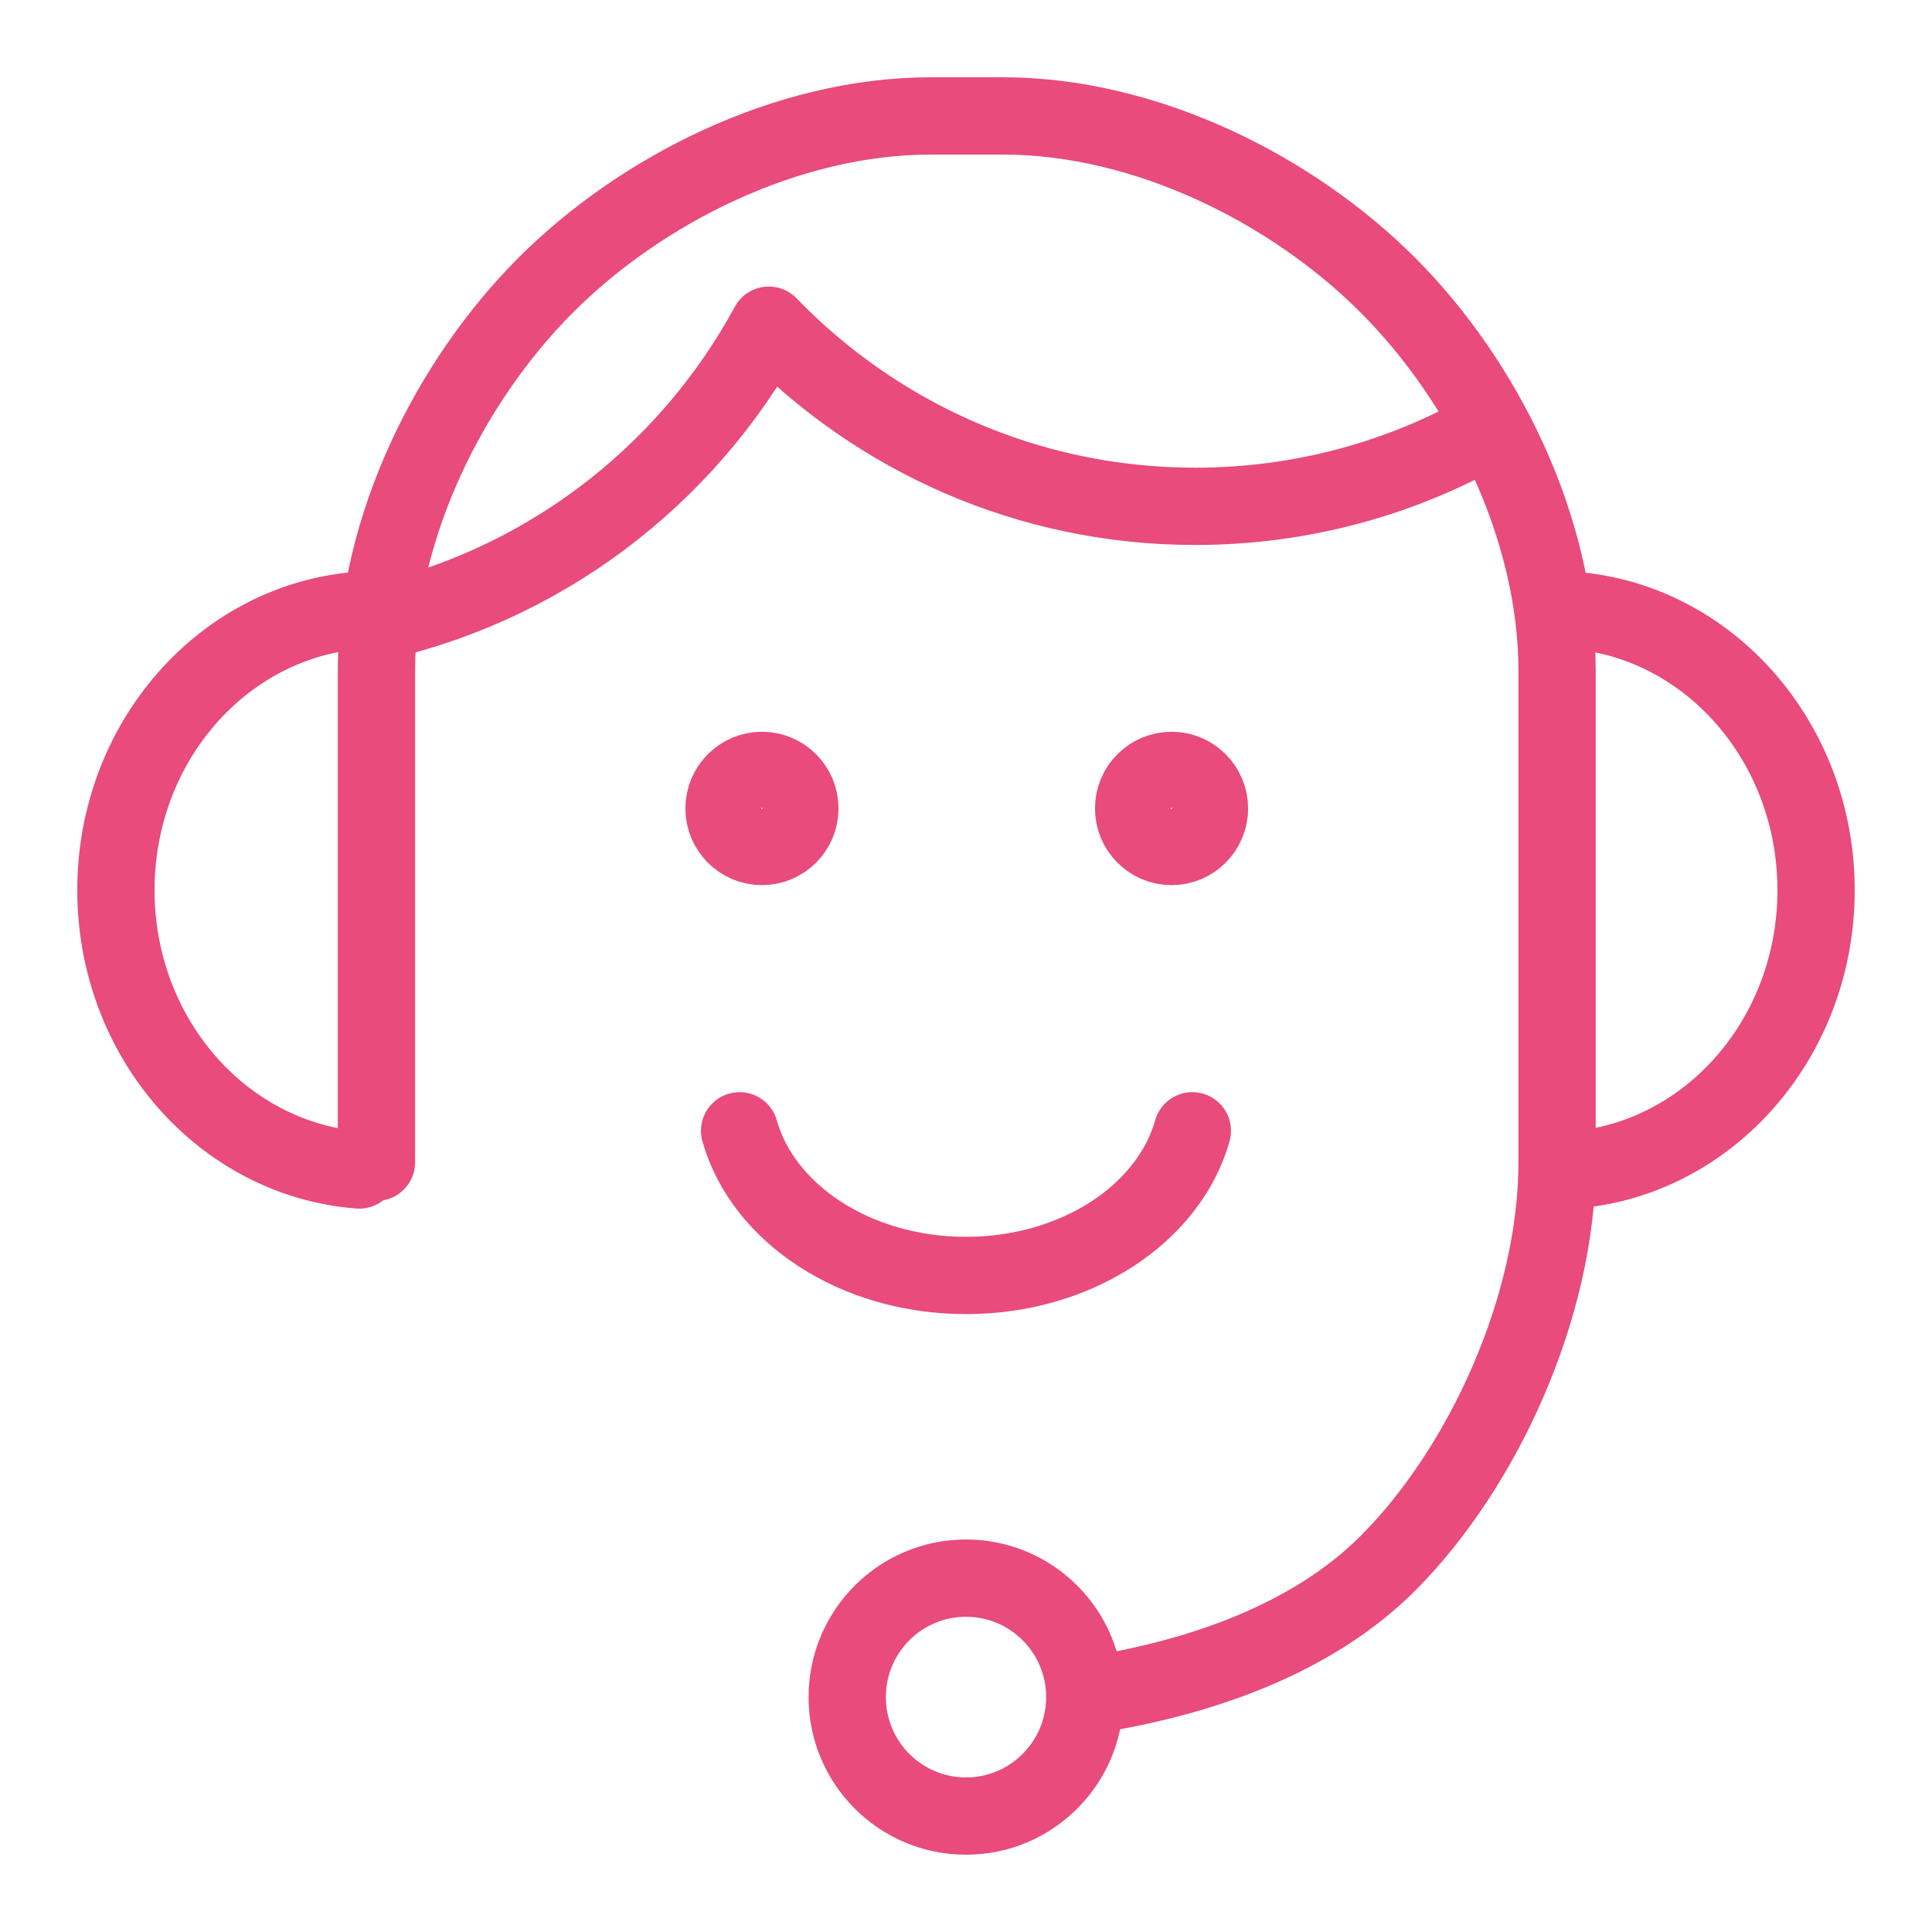
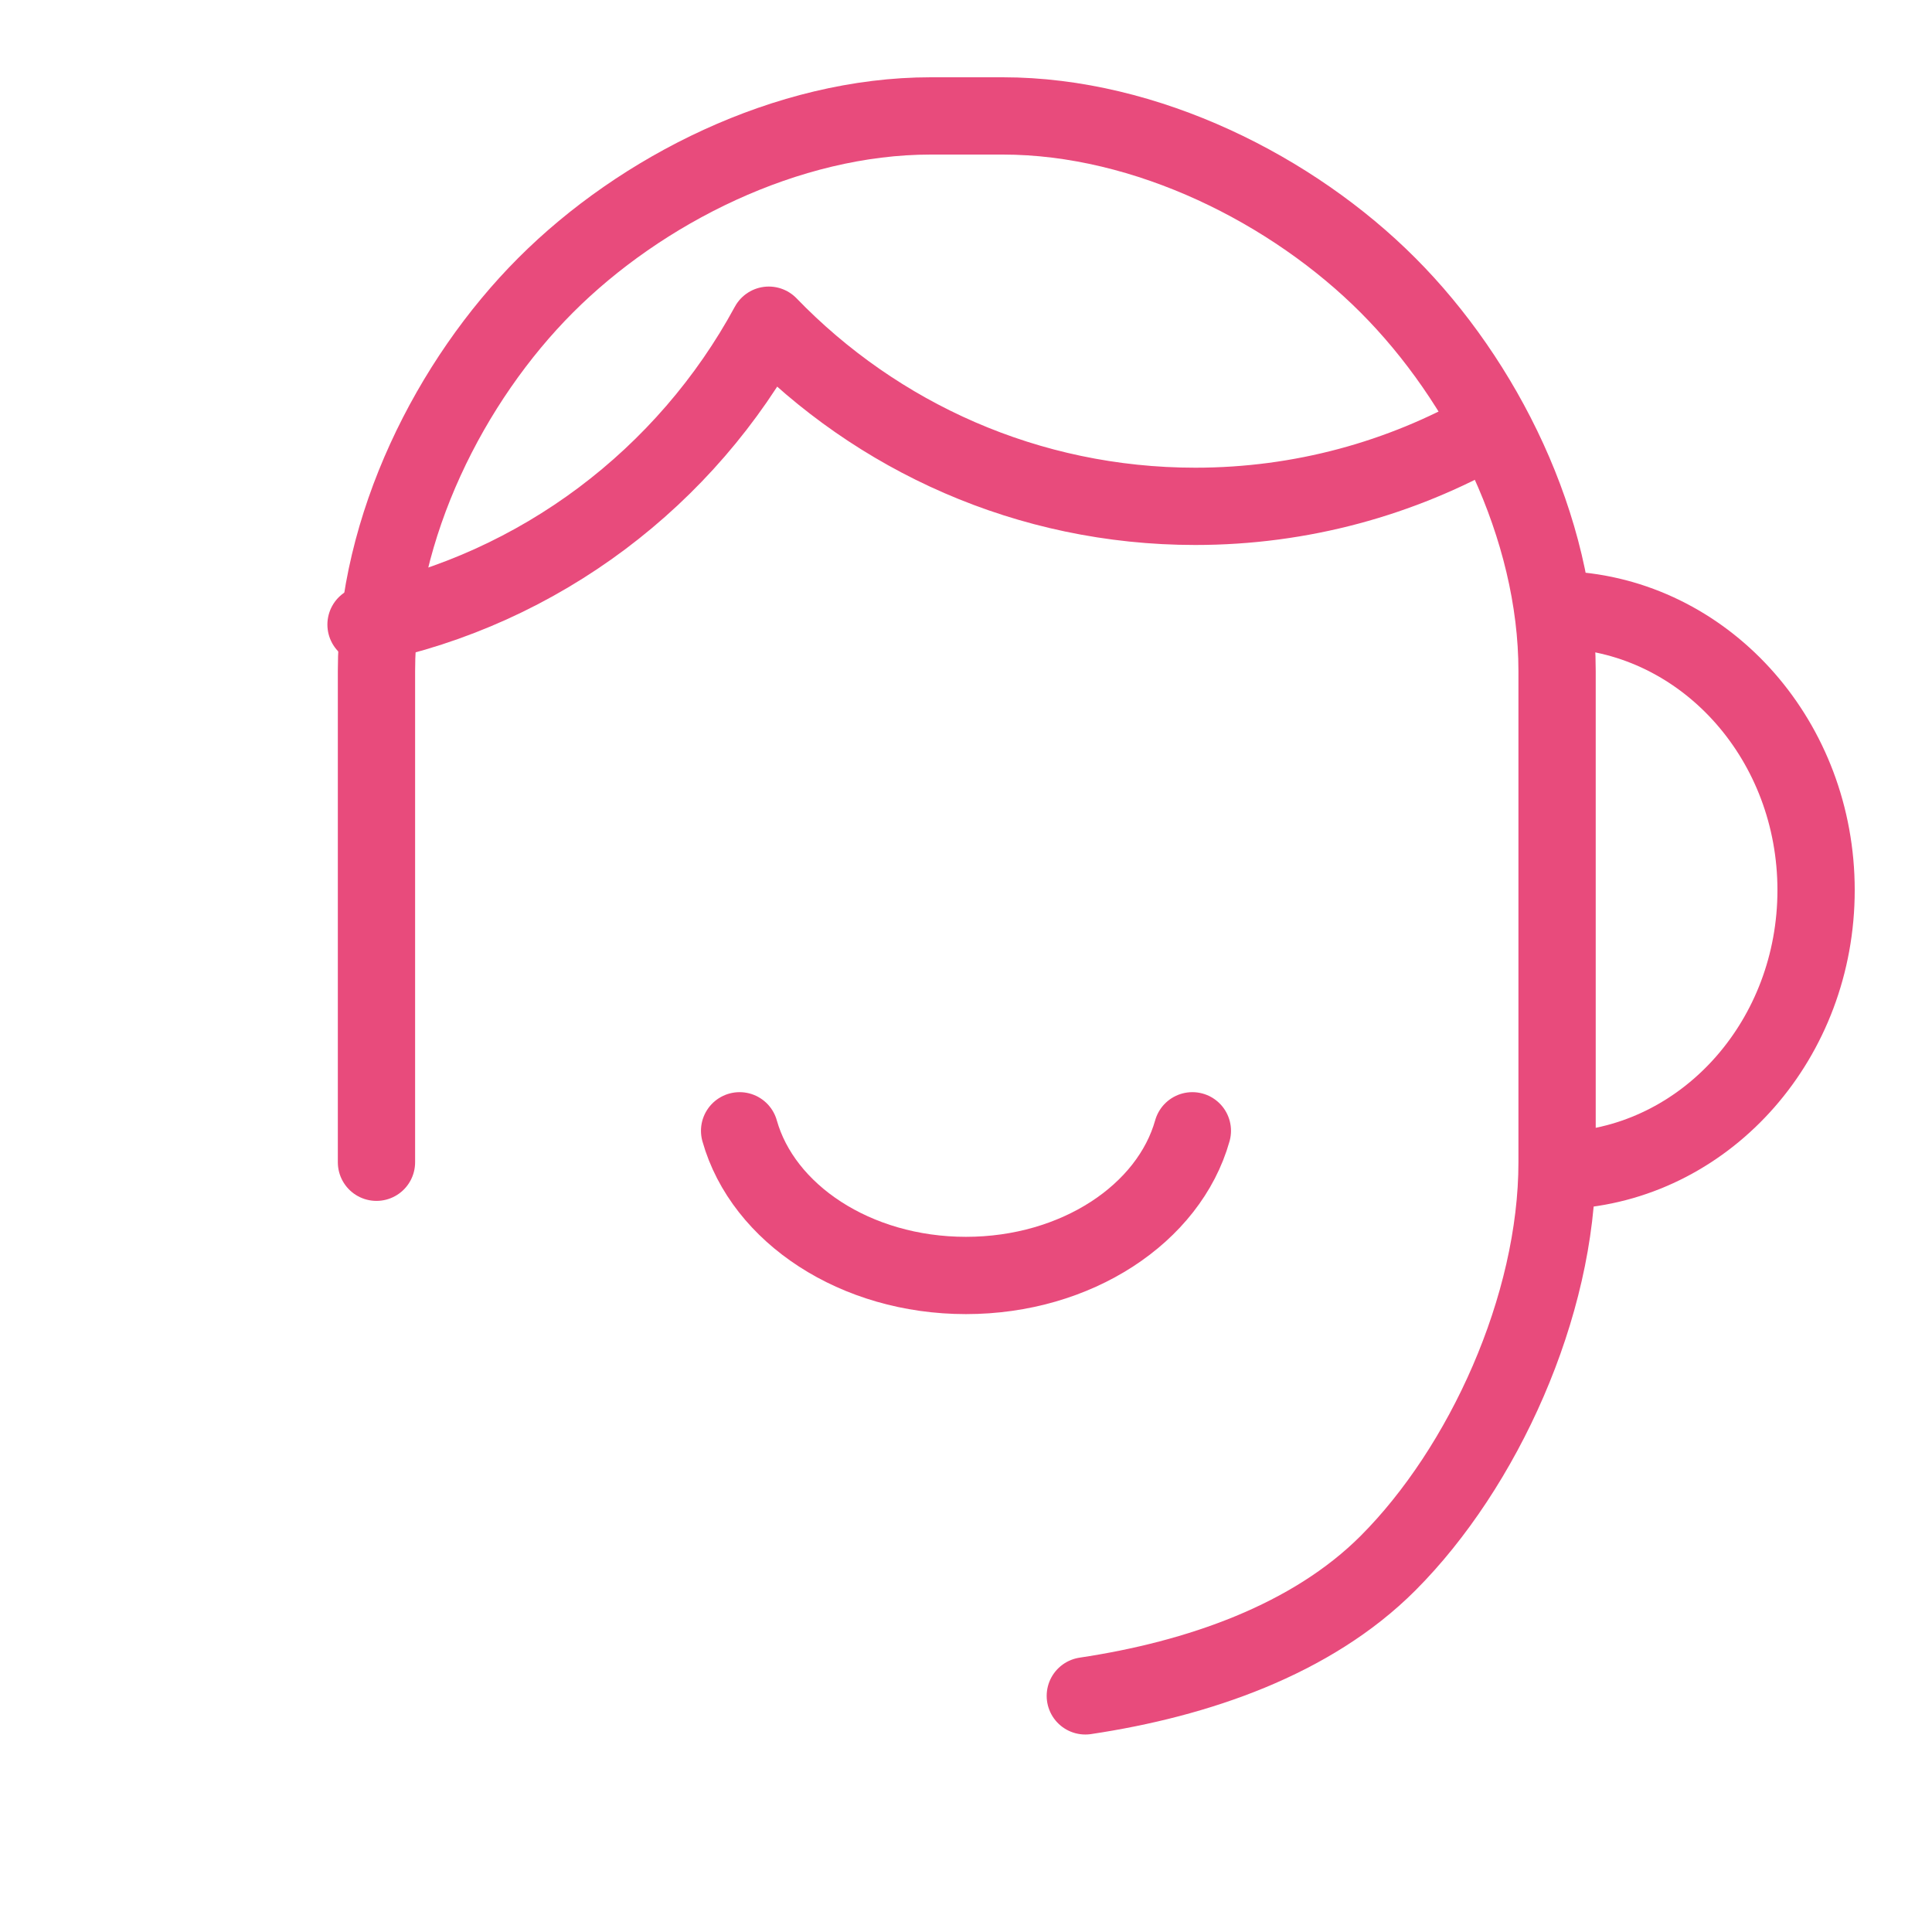
<svg xmlns="http://www.w3.org/2000/svg" width="50px" height="50px" viewBox="0 0 50 50" version="1.1">
  <g id="AssetsIcons48Support" transform="translate(1 1)">
-     <path d="M0 0L48 0L48 48L0 48L0 0Z" transform="matrix(1 0 0 1 0 2.842171E-14)" id="Rectangle" fill="none" fill-rule="evenodd" stroke="none" />
    <g id="Group-17" transform="translate(2 2)">
      <path d="M18.345 40.889C21.252 40.454 24.199 39.437 26.179 37.454C28.638 34.991 30.554 30.814 30.554 27.079L30.554 14.368C30.554 10.633 28.638 6.846 26.179 4.384C23.721 1.919 19.938 0 16.207 0L14.346 0C10.617 0 6.835 1.919 4.376 4.384C1.917 6.846 0 10.633 0 14.368L0 27.079" transform="translate(6.743 -8.494538E-12)" id="Stroke-1" fill="none" fill-rule="evenodd" stroke="#E84B7C" stroke-width="2" stroke-linecap="round" stroke-linejoin="round" />
-       <path d="M0.982 0C1.524 0 1.963 0.442 1.963 0.984C1.963 1.528 1.524 1.969 0.982 1.969C0.439 1.969 0 1.528 0 0.984C0 0.442 0.439 0 0.982 0Z" transform="translate(26.338 16.938)" id="Stroke-3" fill="none" fill-rule="evenodd" stroke="#E84B7C" stroke-width="2" stroke-linecap="round" stroke-linejoin="round" />
-       <path d="M0.981 0C1.524 0 1.963 0.442 1.963 0.984C1.963 1.528 1.524 1.969 0.981 1.969C0.439 1.969 0 1.528 0 0.984C0 0.442 0.439 0 0.981 0Z" transform="translate(15.738 16.938)" id="Stroke-5" fill="none" fill-rule="evenodd" stroke="#E84B7C" stroke-width="2" stroke-linecap="round" stroke-linejoin="round" />
-       <path d="M6.297 14.484C2.776 14.214 0 11.074 0 7.242C0 3.409 2.776 0.27 6.297 0" transform="translate(8.0069285E-13 12.795)" id="Stroke-7" fill="none" fill-rule="evenodd" stroke="#E84B7C" stroke-width="2" stroke-linecap="round" stroke-linejoin="round" />
      <path d="M0 14.484C3.522 14.214 6.298 11.074 6.298 7.242C6.298 3.409 3.522 0.27 0 0" transform="translate(37.702 12.795)" id="Stroke-9" fill="none" fill-rule="evenodd" stroke="#E84B7C" stroke-width="2" stroke-linecap="round" stroke-linejoin="round" />
      <path d="M0 0C0.603 2.142 2.996 3.744 5.858 3.744C8.721 3.744 11.114 2.142 11.717 0" transform="translate(16.141 26.265)" id="Stroke-11" fill="none" fill-rule="evenodd" stroke="#E84B7C" stroke-width="2" stroke-linecap="round" stroke-linejoin="round" />
-       <path d="M3.074 0C4.771 0 6.148 1.378 6.148 3.079C6.148 4.779 4.771 6.158 3.074 6.158C1.377 6.158 0 4.779 0 3.079C0 1.378 1.377 0 3.074 0Z" transform="translate(18.926 37.842)" id="Stroke-13" fill="none" fill-rule="evenodd" stroke="#E84B7C" stroke-width="2" stroke-linecap="round" stroke-linejoin="round" />
      <path d="M0 7.748C4.505 6.828 8.294 3.93 10.423 0C13.216 2.889 17.128 4.688 21.461 4.688C24.209 4.688 26.789 3.963 29.022 2.698" transform="translate(6.473 5.416)" id="Stroke-15" fill="none" fill-rule="evenodd" stroke="#E84B7C" stroke-width="2" stroke-linecap="round" stroke-linejoin="round" />
    </g>
  </g>
</svg>